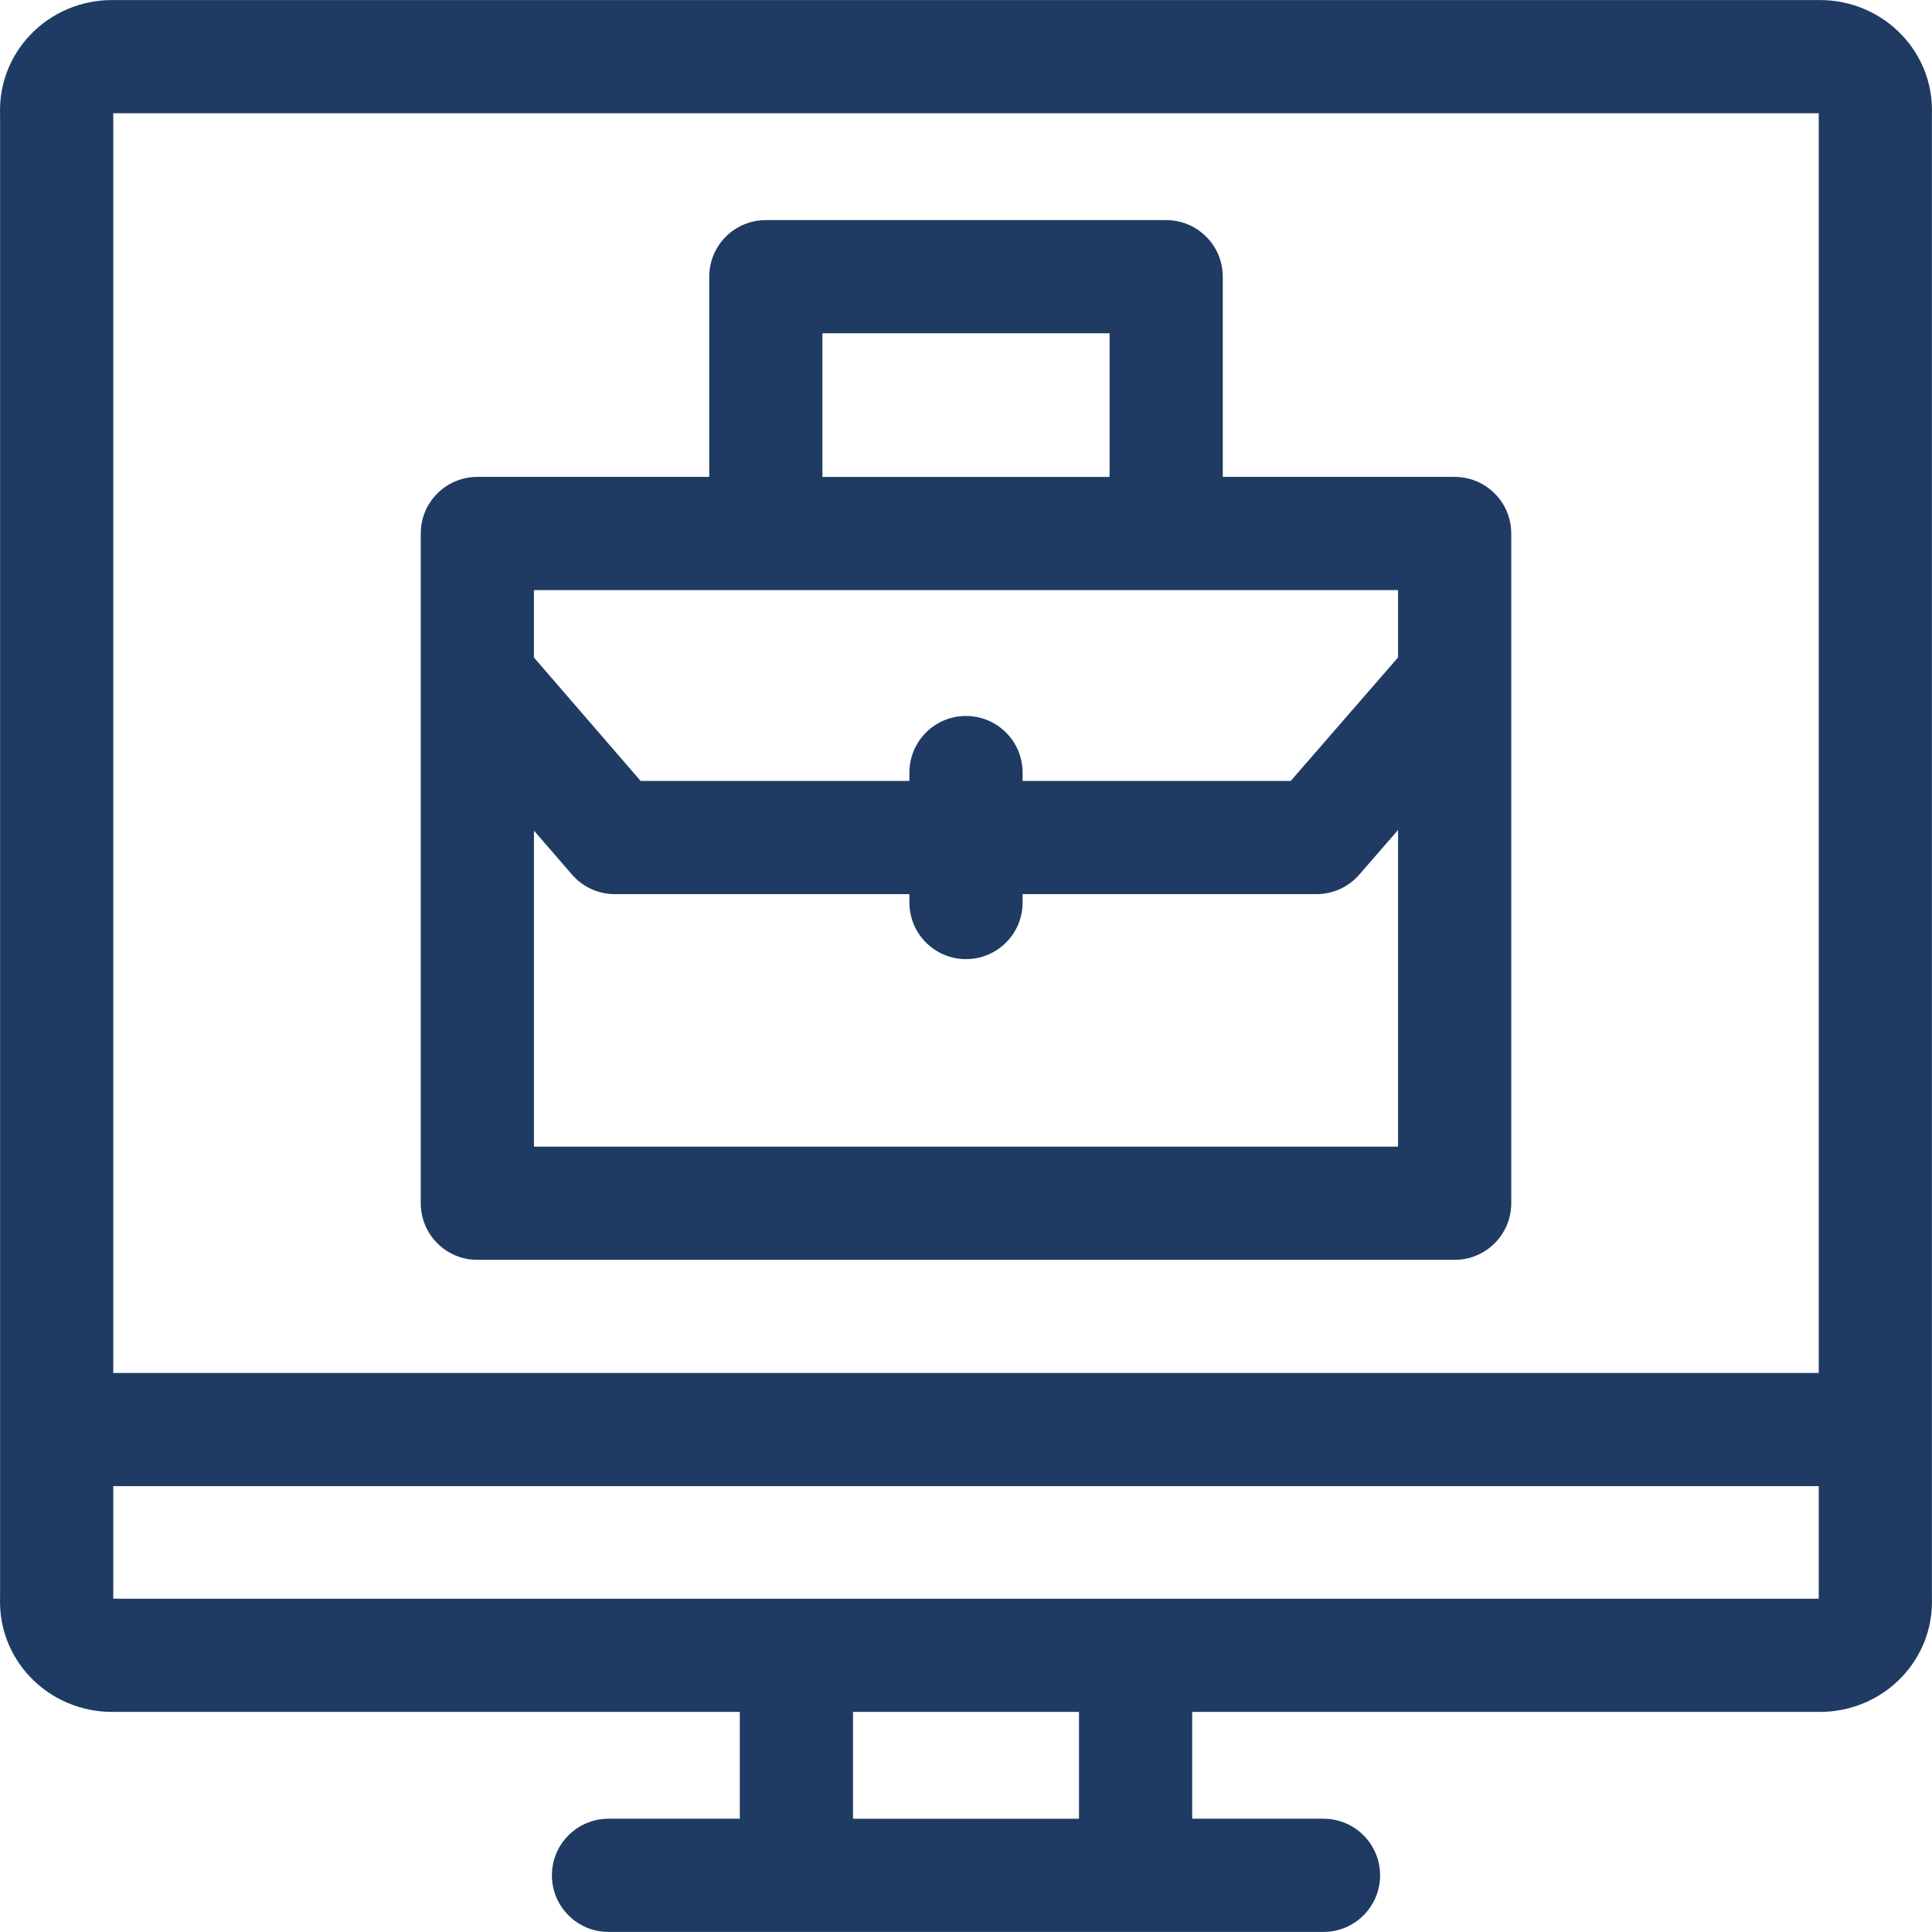
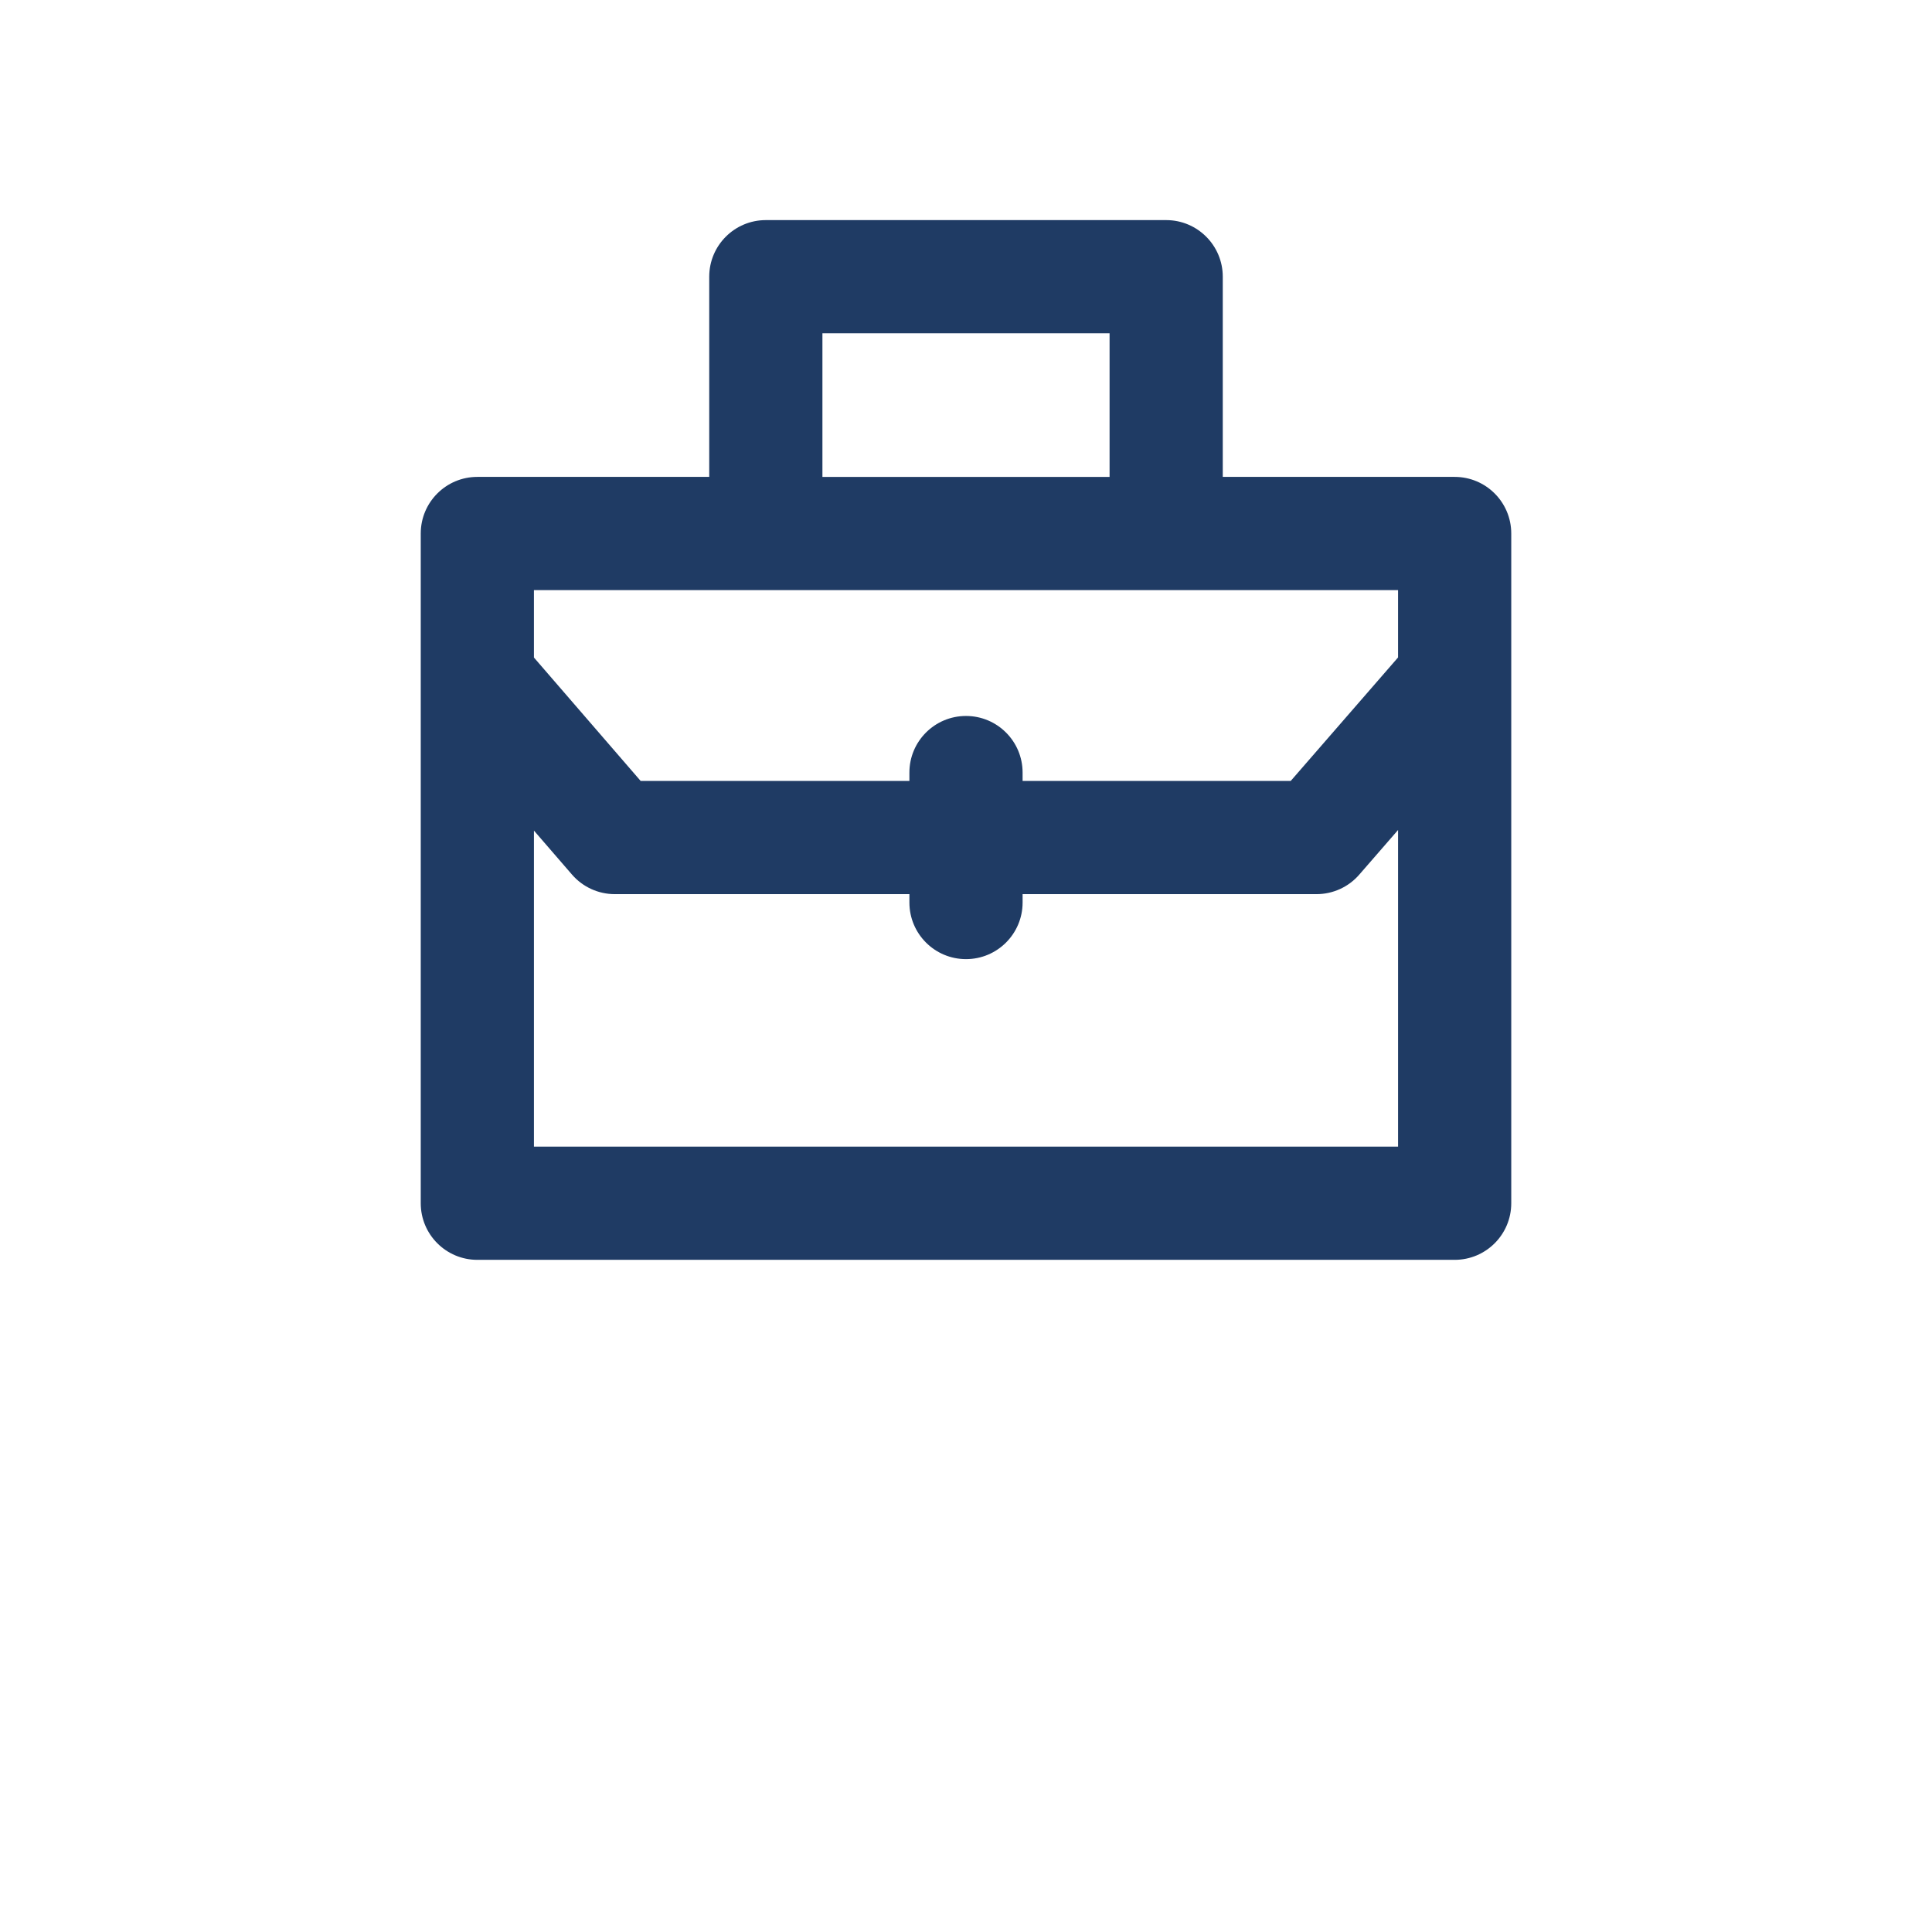
<svg xmlns="http://www.w3.org/2000/svg" version="1.1" width="64" height="64" x="0" y="0" viewBox="0 0 512.037 512.037" style="enable-background:new 0 0 512 512" xml:space="preserve" class="">
  <g>
    <g>
      <path d="m126.51 333.895h259.016c8.284 0 15-6.716 15-15v-177.504c0-8.284-6.716-15-15-15h-61.456v-53.056c0-8.284-6.716-15-15-15h-106.103c-8.284 0-15 6.716-15 15v53.056h-61.457c-8.284 0-15 6.716-15 15v177.504c0 8.284 6.716 15 15 15zm15-30v-83.766l10.078 11.655c2.85 3.296 6.99 5.189 11.347 5.189h78.083v2.223c0 8.284 6.716 15 15 15s15-6.716 15-15v-2.223h77.895c4.343 0 8.473-1.882 11.321-5.16l10.292-11.842v83.923h-229.016zm76.457-215.56h76.103v38.056h-76.103zm-76.457 68.056h229.016v17.85l-28.45 32.733h-71.058v-2.222c0-8.284-6.716-15-15-15s-15 6.716-15 15v2.222h-71.224l-28.285-32.712v-17.871z" fill="#1f3b64" data-original="#000000" class="" />
-       <path d="m512.019 30.328c.277-7.888-2.559-15.365-8.015-21.099-5.57-5.853-13.434-9.211-21.574-9.211h-452.822c-8.14 0-16.004 3.357-21.574 9.211-5.457 5.734-8.293 13.211-8.015 21.099v393.064c-.278 7.888 2.559 15.365 8.015 21.099 5.57 5.853 13.434 9.211 21.574 9.211h166.463v28.316h-34.799c-8.284 0-15 6.716-15 15s6.716 15 15 15h189.494c8.284 0 15-6.716 15-15s-6.716-15-15-15h-34.799v-28.316h166.463c8.141 0 16.004-3.357 21.574-9.211 5.456-5.733 8.292-13.211 8.015-21.099zm-30-.309v333.851h-452v-333.851zm-196.052 452h-59.896v-28.316h59.896zm-255.948-58.318v-29.832h452v29.833z" fill="#1f3b64" data-original="#000000" class="" />
    </g>
  </g>
</svg>